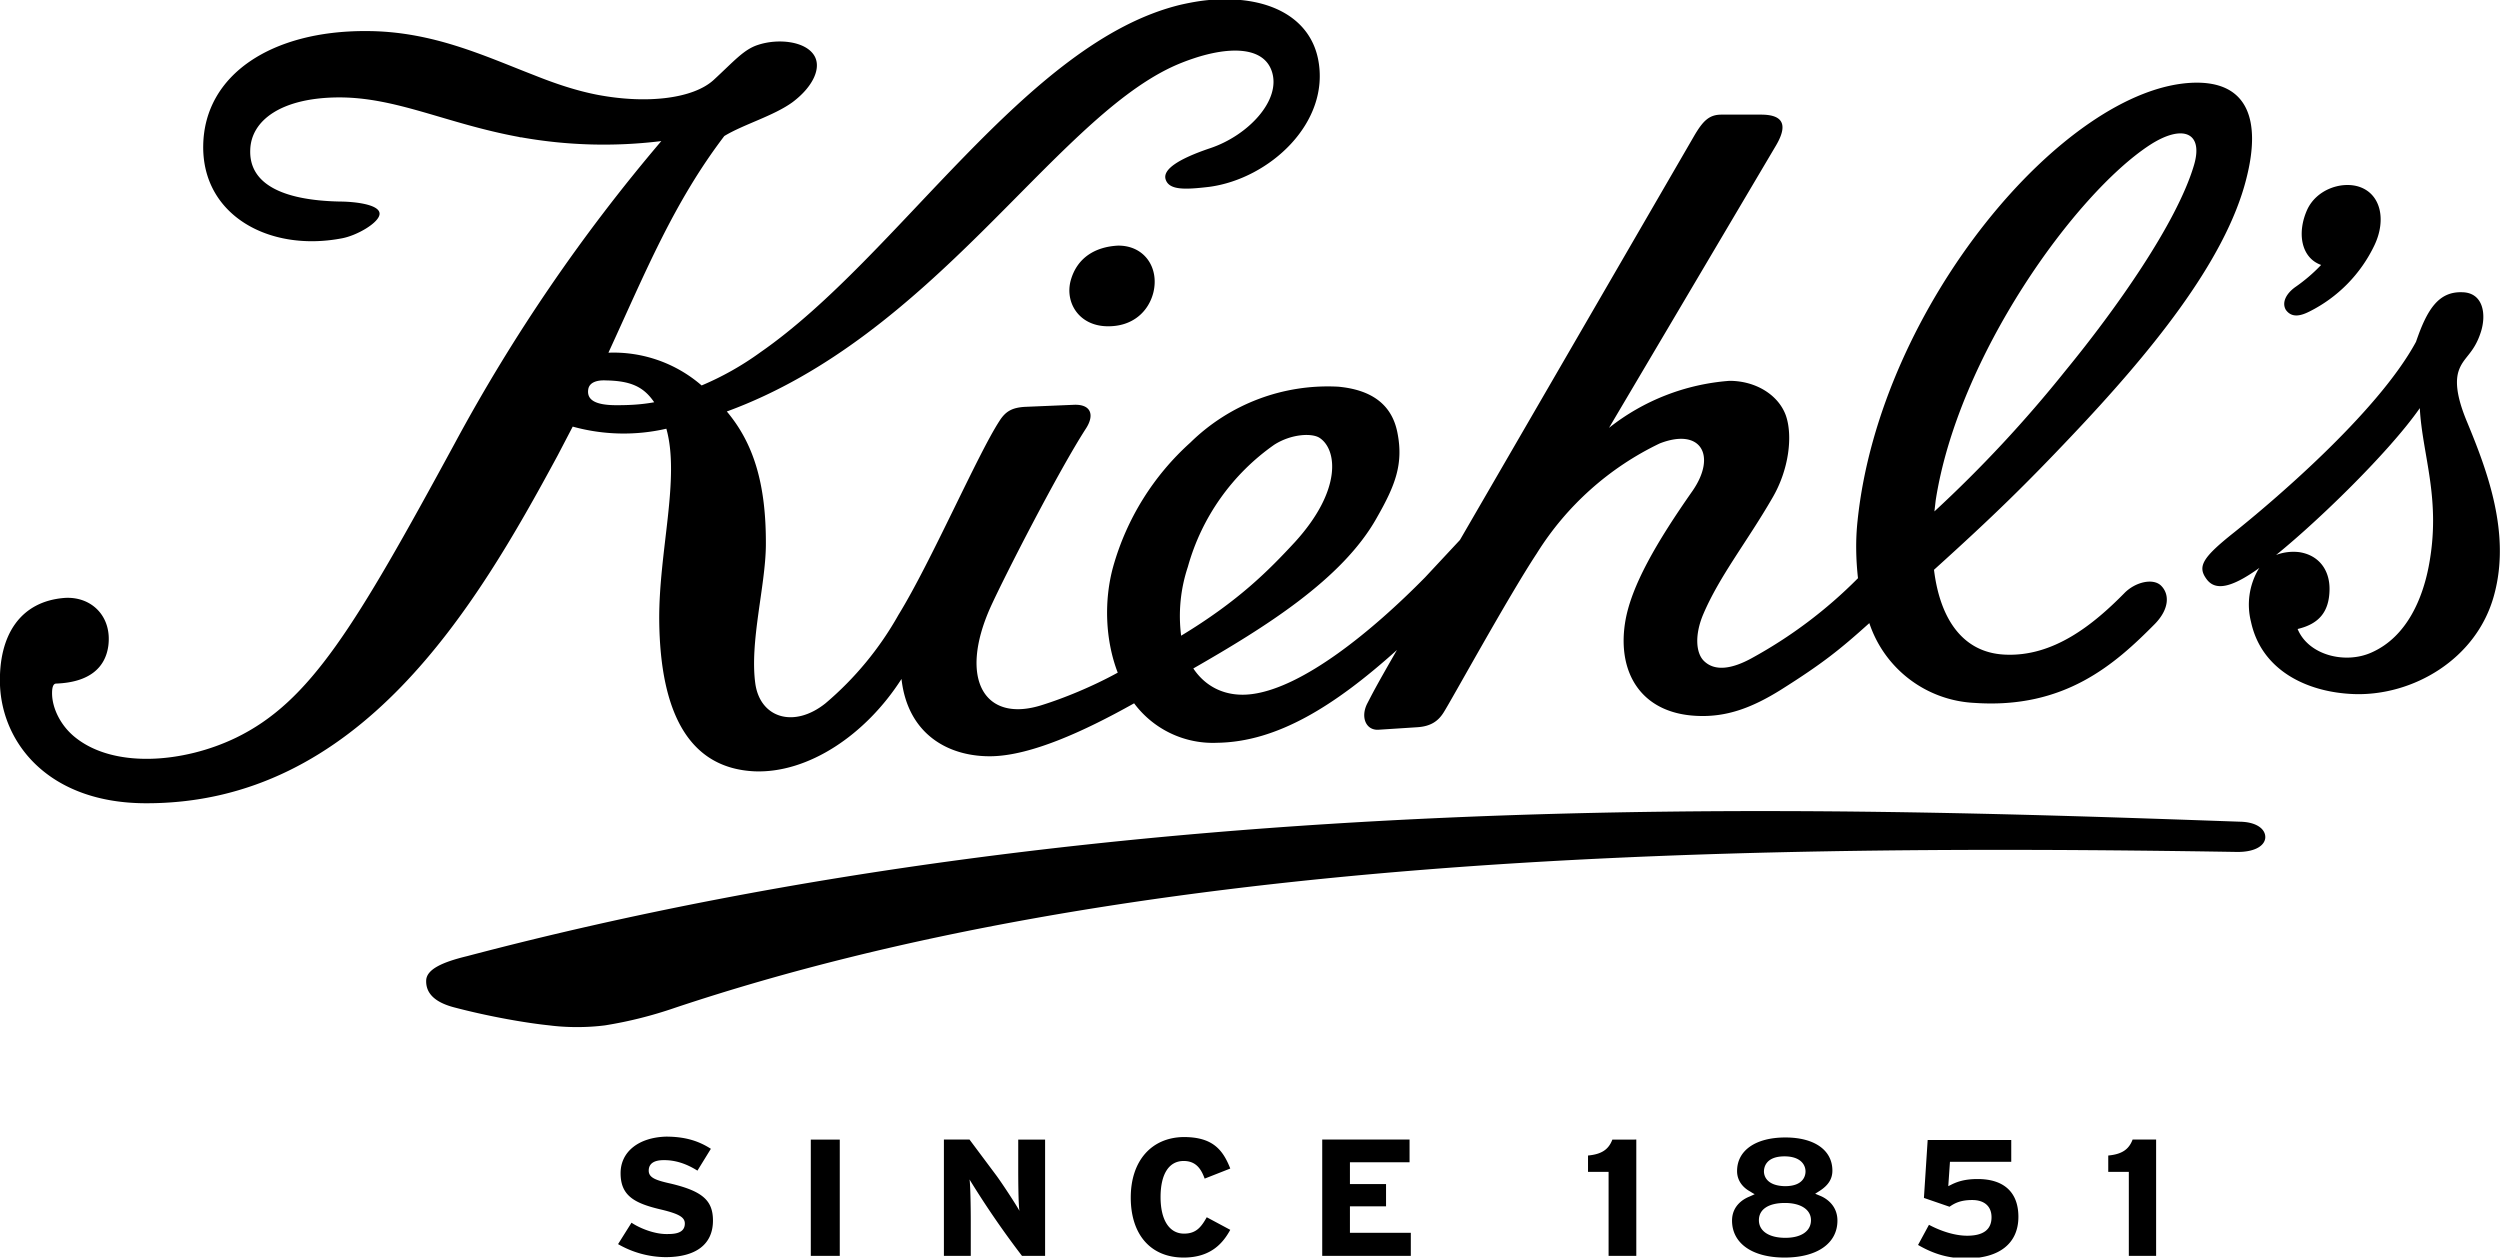
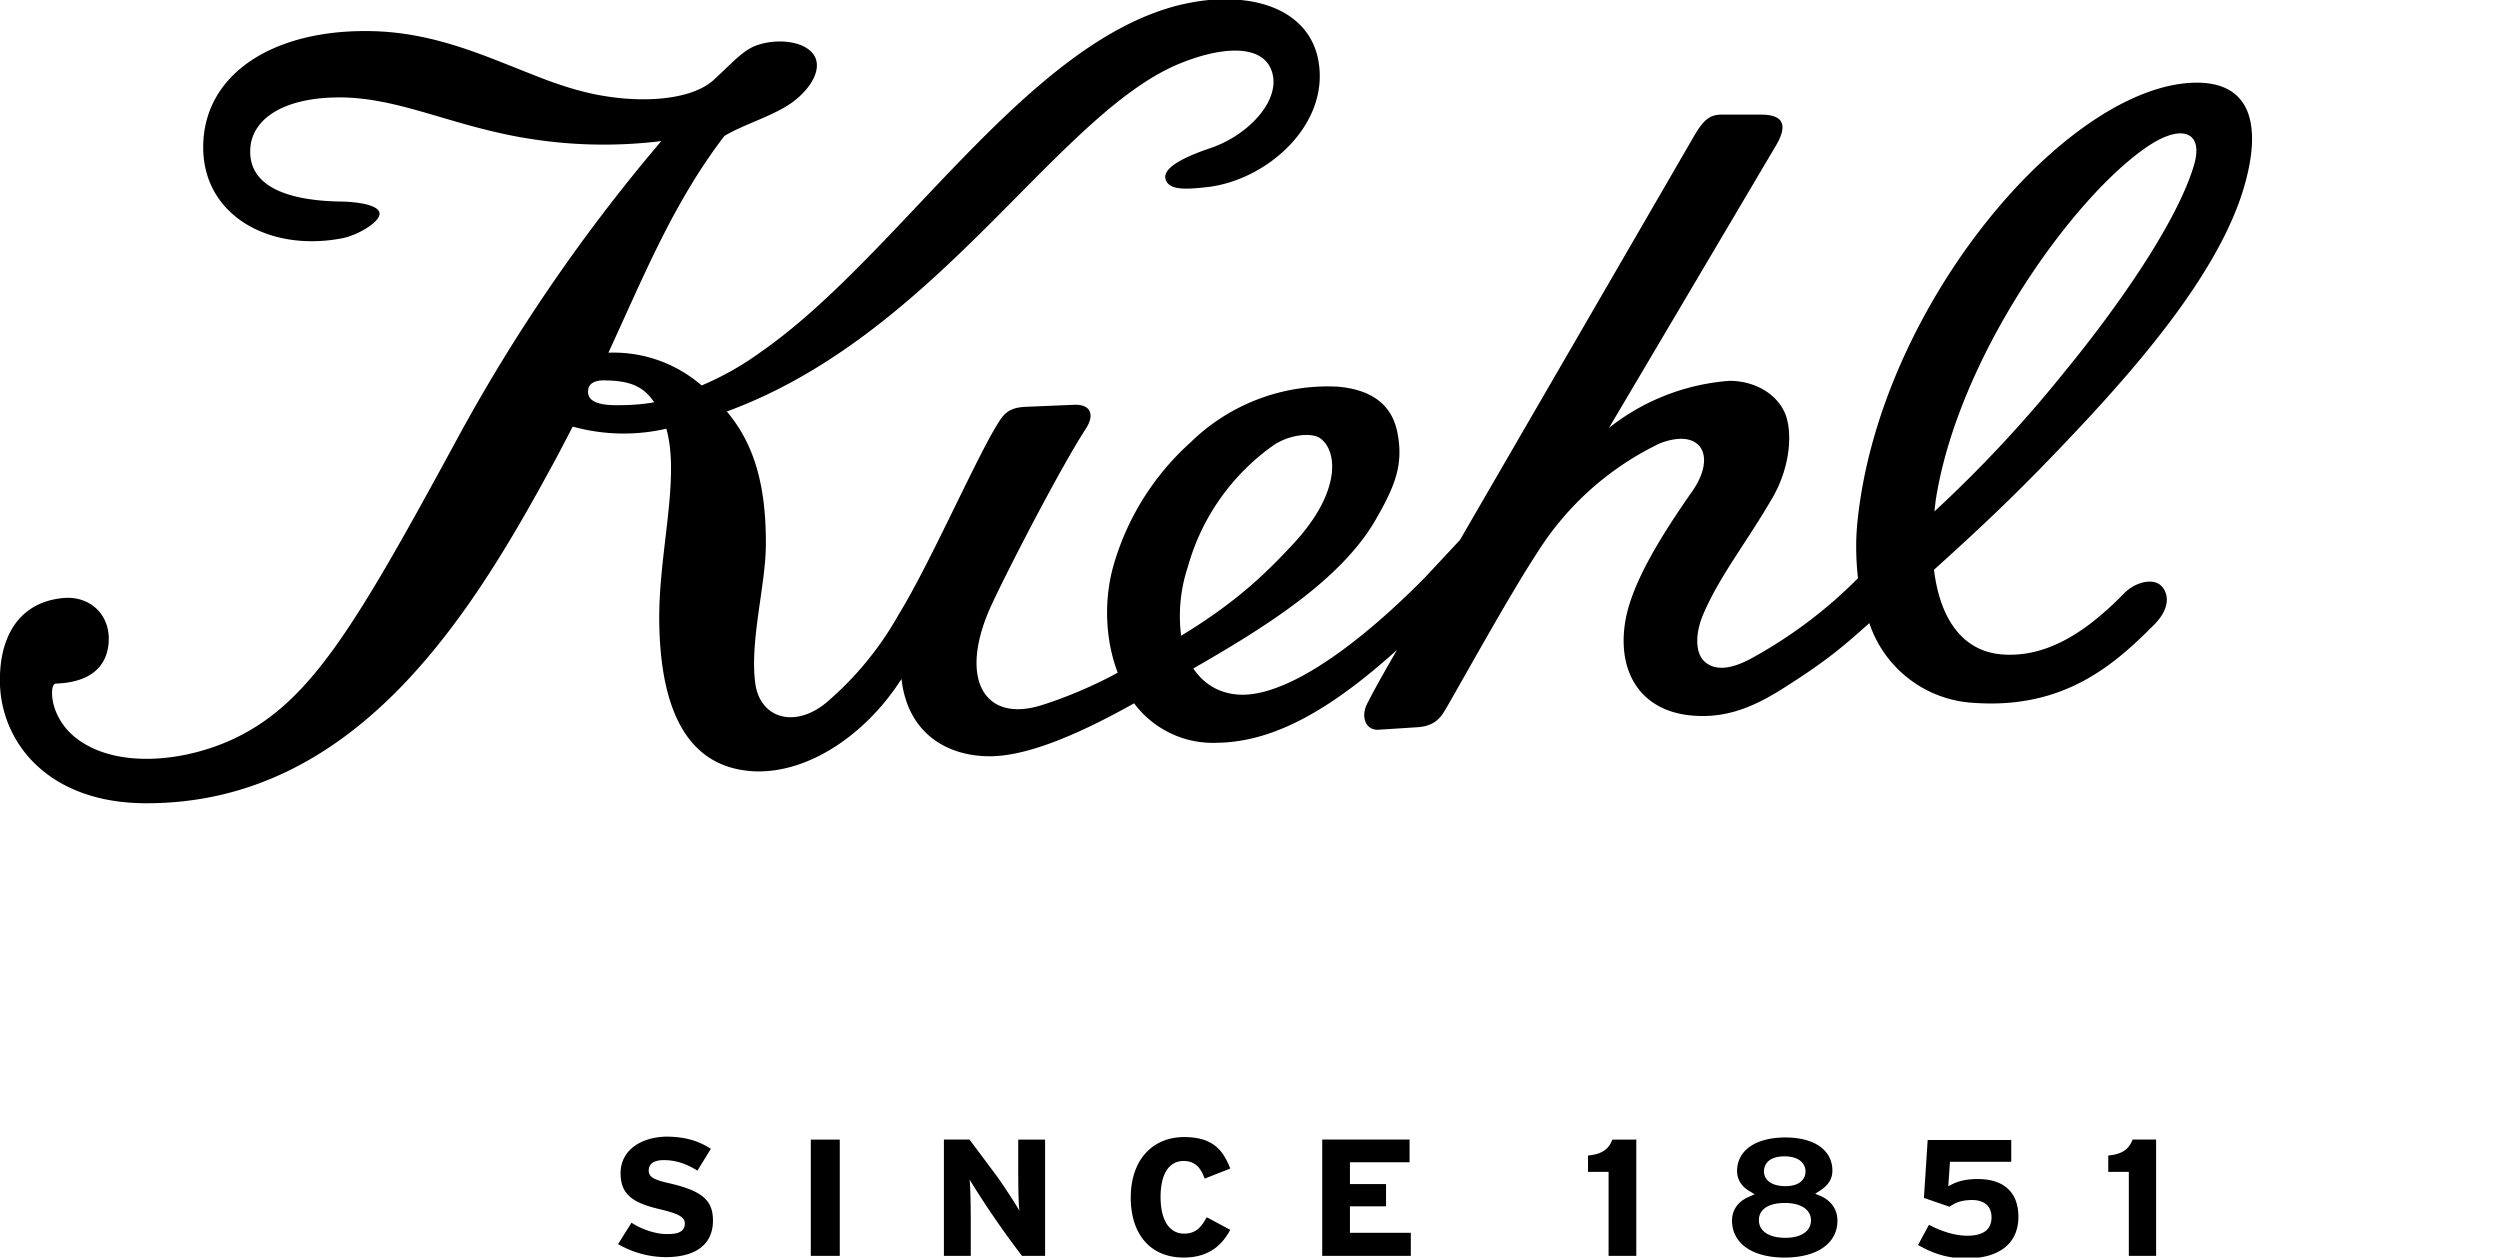
<svg xmlns="http://www.w3.org/2000/svg" viewBox="0 0 595.4 299.5">
-   <path d="M550 74.2a34 34 0 0 0 15.5-15.8c2.9-6.1 1.5-12.4-3.9-14-4.2-1.2-9.9.8-12.1 5.5-2.5 5.5-1.5 11.5 3.3 13.2a39.4 39.4 0 0 1-6.2 5.3c-2.2 1.6-3.2 3.7-2.2 5.4 1.5 2.1 3.8 1.3 5.6.4m-10.5 125.3c.1-2-2-3.7-5.9-3.8-99.9-3.5-264.2-9.7-422.3 32-5.8 1.4-9.7 3.1-9.8 5.8-.1 2.8 1.7 5.1 6.6 6.4 8.7 2.3 17.7 3.8 22.7 4.3 3.8.5 8.6.6 13.3 0a99 99 0 0 0 16.7-4.2c107.9-36 242.5-39.2 372.1-37.1 4.5 0 6.5-1.7 6.6-3.4M255 66.8c-1.4 5.2 1.9 10.7 8.5 10.9 6.3.2 10.1-3.6 11.2-8.1 1.4-5.9-2.2-11.2-8.5-11.1-5.4.3-9.7 2.9-11.2 8.3m332.6 33.8c-1.8-4.3-3.1-8.8-2.1-12.1 1.1-3.5 3.6-4.1 5.3-9.3 1.4-4.2.7-9.5-4.4-9.6-5.7-.2-8.4 4.2-11 11.8-9.3 17.2-35.2 38.9-43.2 45.3-7.7 6.1-8.9 8.2-6.7 11.2 2.1 2.9 6.1 2.4 14.4-4 10.4-8 28.9-25.9 36.4-36.7.6 11.3 5.2 21.8 2.1 37.8-1.4 7.2-5 16.6-13.6 20.4-6.2 2.8-15 .7-17.6-5.6 5.1-1.2 7.5-4.1 7.6-9.3.1-4.8-2.6-8.3-7.2-9-3.3-.4-7.6.6-9.8 4.2a16.7 16.7 0 0 0-1.7 12.4c2.5 11.6 13.4 16.8 24.5 17.2 14 .5 29.3-8.3 33.4-23.6 4-14.6-1.6-29.5-6.4-41.1" />
  <path d="M493.3 103.9C511.5 84.7 530 62.5 535 42.5c3.5-13.7.5-23.2-12.6-22.8-30.5 1-74.7 53.1-80 104.3-.5 4.6-.4 9.2.1 13.7a109.9 109.9 0 0 1-25.4 19.1c-4.4 2.4-8.7 3.3-11.4.5-1.8-1.9-2.1-6.1-.1-10.9 3.9-9.2 10.5-17.4 16.5-27.8 4-6.8 4.9-14.9 3.2-19.7-1.8-4.9-7.2-8.2-13.4-8.2a52.5 52.5 0 0 0-28.7 11.2L423 34.6c3.4-5.8.6-7.3-3.6-7.3H410c-2.9 0-4.4 1.4-6.6 5.2l-55.7 96.1-8.3 8.9c-12.6 12.8-29 26.2-41.2 27.8-6.1.8-11-1.6-14-6.1 16.9-9.7 35.5-21.2 43.7-35.9 4.4-7.7 6.4-12.8 4.9-20.3-1.4-7.1-6.7-10.2-14-10.9a46.7 46.7 0 0 0-35.3 13.3 62.5 62.5 0 0 0-18.4 29.6c-2.2 8-1.9 17.4 1.1 25.2-6.2 3.4-12.9 6.1-18 7.7-13.7 4.4-20-6.1-12.3-23.3 3.5-7.7 16.3-32.6 22.7-42.5 2.1-3.2 1.3-5.8-2.7-5.7l-11.9.5c-2.9.2-4.5 1-6 3.4-5.2 8-16.3 33.6-24 46.1a77 77 0 0 1-17.4 21.1c-7.5 6-15.5 3.5-16.7-4.6-1.4-10 2.4-23.2 2.5-33 .1-14.8-3-24.4-9.3-31.9 49.1-18 77.3-68.5 105.9-82 1.7-.8 3.5-1.5 5.3-2.1 8.4-2.8 16.6-2.9 18.6 3.1 2.3 6.9-5.7 15.3-14.7 18.3-7.7 2.6-11.3 5.1-10.6 7.4.8 2.6 4.5 2.5 10.4 1.8 14.3-1.9 29-15.3 25.9-30.5-2-9.7-11.4-14.8-24.3-14.1-2.8.1-5.6.6-8.3 1.2-36.9 8.8-67.3 60-100.2 82.8a70.3 70.3 0 0 1-14 7.9 32 32 0 0 0-22.2-7.8c8.8-19.1 15.5-35.7 27.6-51.6 4.6-2.8 11.8-4.8 16.3-8.1 4.9-3.7 6.9-8.2 5.1-11.1-2.1-3.4-8.6-4.1-13.4-2.5-3.4 1.1-5.7 3.9-10.6 8.4-4.9 4.4-15.8 5.7-27.5 3.5-5.2-1-10.2-2.7-15.2-4.7-11.9-4.6-24.3-10.5-40-10.5-22.4-.1-38.5 10.3-38.8 27.2C48.1 51.2 64 60 81.2 56.8c3.7-.6 9.2-3.8 9.2-5.9 0-2.3-6.3-2.9-9.5-2.9-14.2-.3-21.6-4.5-21.3-12.3.2-7.1 7.5-12.4 20.9-12.5 13.8-.1 25.7 6.2 43 9.4l.4.1h.2a112 112 0 0 0 33.4.9 414.4 414.4 0 0 0-49.2 72c-23.8 43.8-34.4 61.5-52.1 70.1-12.4 6-29 7.4-38.3-.1-3.5-2.8-5.5-7-5.5-10.5 0-1.9.5-2.3 1-2.3 7.9-.3 11.7-3.8 12.4-9 .9-7-4-11.8-10.4-11.4-10.5.8-15.8 8.8-15.4 20.8.6 14.1 11.8 27.9 34.3 28.1 51.5.4 79.1-46.9 98.5-82.8l3.6-6.9a45.4 45.4 0 0 0 22.3.5c3.3 11.8-1.8 29.2-1.7 45.5.2 23 7.6 35.4 22.7 36.1 12.8.5 26.5-8.7 35-22 1.5 13.4 11.5 18.7 21.8 18.4 9.1-.3 21.3-5.7 33.6-12.6a23.4 23.4 0 0 0 19.8 9.4c14.2-.2 27.9-8.7 42.8-22.1-5.3 9.2-5.9 10.5-7.1 12.8-1.6 3.2-.3 6.3 2.6 6.2l9.3-.6c3.4-.2 5.1-1.6 6.3-3.5 1.8-2.8 15.4-27.6 22.2-37.9a70.3 70.3 0 0 1 29.3-26.2c9.8-3.8 13.6 2.9 7.8 11.3-8.4 12-14.8 22.8-16.1 31.6-1.8 12 4.1 21.5 17.3 22 6.9.3 12.9-1.9 19.8-6.2 10-6.3 14.1-9.6 21.1-15.9a27.8 27.8 0 0 0 25 19c21.5 1.5 33.5-9.2 43-18.8 3.5-3.6 3.5-7.1 1.5-9.1-1.9-1.9-6.2-.9-8.8 1.8-7.4 7.5-16.9 15.2-28.5 14.6-10.1-.5-15.4-8.7-16.8-20.2 14.4-13 22-20.5 32.7-31.8m-346.5-7.4c-5.1 0-7.1-1.3-6.7-3.8.3-1.8 2.4-2.2 4.2-2.1 5.9.1 9 1.5 11.5 5.2-3.3.6-6.2.7-9 .7M282.9 135a52.8 52.8 0 0 1 20.6-29.1c4.1-2.6 9-2.8 10.8-1.6 4.2 2.8 5.3 12.5-5.9 24.8-6.3 6.8-13.4 14-27.1 22.3a37 37 0 0 1 1.6-16.4m177.8-13.2.3-2.6c5.3-34.3 33.1-72.9 50.9-84.6 7.8-5.1 13-3.2 10.6 4.8-4.1 13.8-18.7 34.4-30.6 48.9a304.8 304.8 0 0 1-31.2 33.5M147.8 279.4c0 5.4 3.3 7.2 9.8 8.7 4.1 1 5.5 1.8 5.5 3.3 0 2.5-2.8 2.5-4.4 2.5-2.8 0-6.2-1.3-8.3-2.7l-3.2 5.1a23 23 0 0 0 11.3 3.1c7.3 0 11.3-3.1 11.3-8.7 0-4.8-2.5-7-10-8.8-3.6-.8-5.3-1.4-5.3-3.1 0-2.5 2.8-2.5 3.7-2.5 2.6 0 5.2.8 7.9 2.5l3.2-5.2c-3.1-2-6.4-2.9-10.7-2.9-6.5.2-10.8 3.6-10.8 8.7m45.3-8h6.9v27.7h-6.9zm49.7 17c-.6-1.2-4.4-7-5.7-8.7l-6.2-8.3h-6.1v27.7h6.4v-8.2c0-3.7-.1-9-.3-10a214.1 214.1 0 0 0 12.5 18.2h5.5v-27.7h-6.4v7.2c0 .8 0 8.3.3 9.8m26.5-3.2c0 8.9 4.8 14.3 12.6 14.3 6.7 0 9.5-3.7 11.1-6.6l-5.6-3c-1.3 2.3-2.5 3.9-5.4 3.9-3.5 0-5.6-3.2-5.6-8.7 0-5.5 2-8.6 5.5-8.6 3 0 4.2 2 5 4.2l6.1-2.4c-1.8-4.6-4.3-7.5-11.1-7.5-7.7.1-12.6 5.7-12.6 14.4m45.6-13.8v27.7H336v-5.5h-14.5v-6.3h8.6V282h-8.6v-5.2h14.2v-5.4zm69.1 0c-.9 2.4-2.6 3.5-5.8 3.8v3.9h4.9v20h6.6v-27.7H384zm29.7 7.5c0 2.7 1.9 4.2 3 4.8l.8.5.4.2-.4.2-.9.4c-1 .4-4.1 1.9-4.1 5.7 0 5.4 4.8 8.8 12.5 8.8 7.8 0 12.6-3.4 12.6-8.8 0-3.9-3.1-5.5-4.1-5.9l-1.2-.5 1.1-.7c2-1.3 3-2.8 3-4.8 0-4.9-4.3-7.9-11.2-7.9-7.1 0-11.5 3.1-11.5 8m6.4.1c0-.8.3-3.6 4.9-3.6 3.7 0 5 1.9 5 3.6 0 1-.5 3.5-4.9 3.5-4.6-.1-5-2.7-5-3.5m-1.2 11.6c0-2.6 2.3-4.1 6.2-4.1 3.8 0 6.2 1.6 6.2 4.1 0 2.6-2.3 4.2-6.1 4.2-3.9 0-6.3-1.6-6.3-4.2m40.2-19.2-.9 13.9 6.1 2.1c1.4-1 2.9-1.6 5.4-1.6 2.9 0 4.6 1.5 4.6 4.1 0 2.9-1.9 4.4-5.8 4.4-2.8 0-6.1-1-9.1-2.6l-2.6 4.8c3.8 2.2 7.3 3.2 11.5 3.2 7.9 0 12.4-3.6 12.4-9.9 0-5.8-3.4-9-9.7-9-3 0-4.7.6-6 1.2l-1 .5.4-5.8H479v-5.2h-19.9zm48.8 0c-.9 2.4-2.6 3.5-5.8 3.8v3.9h4.9v20h6.5v-27.7h-5.6z" />
</svg>